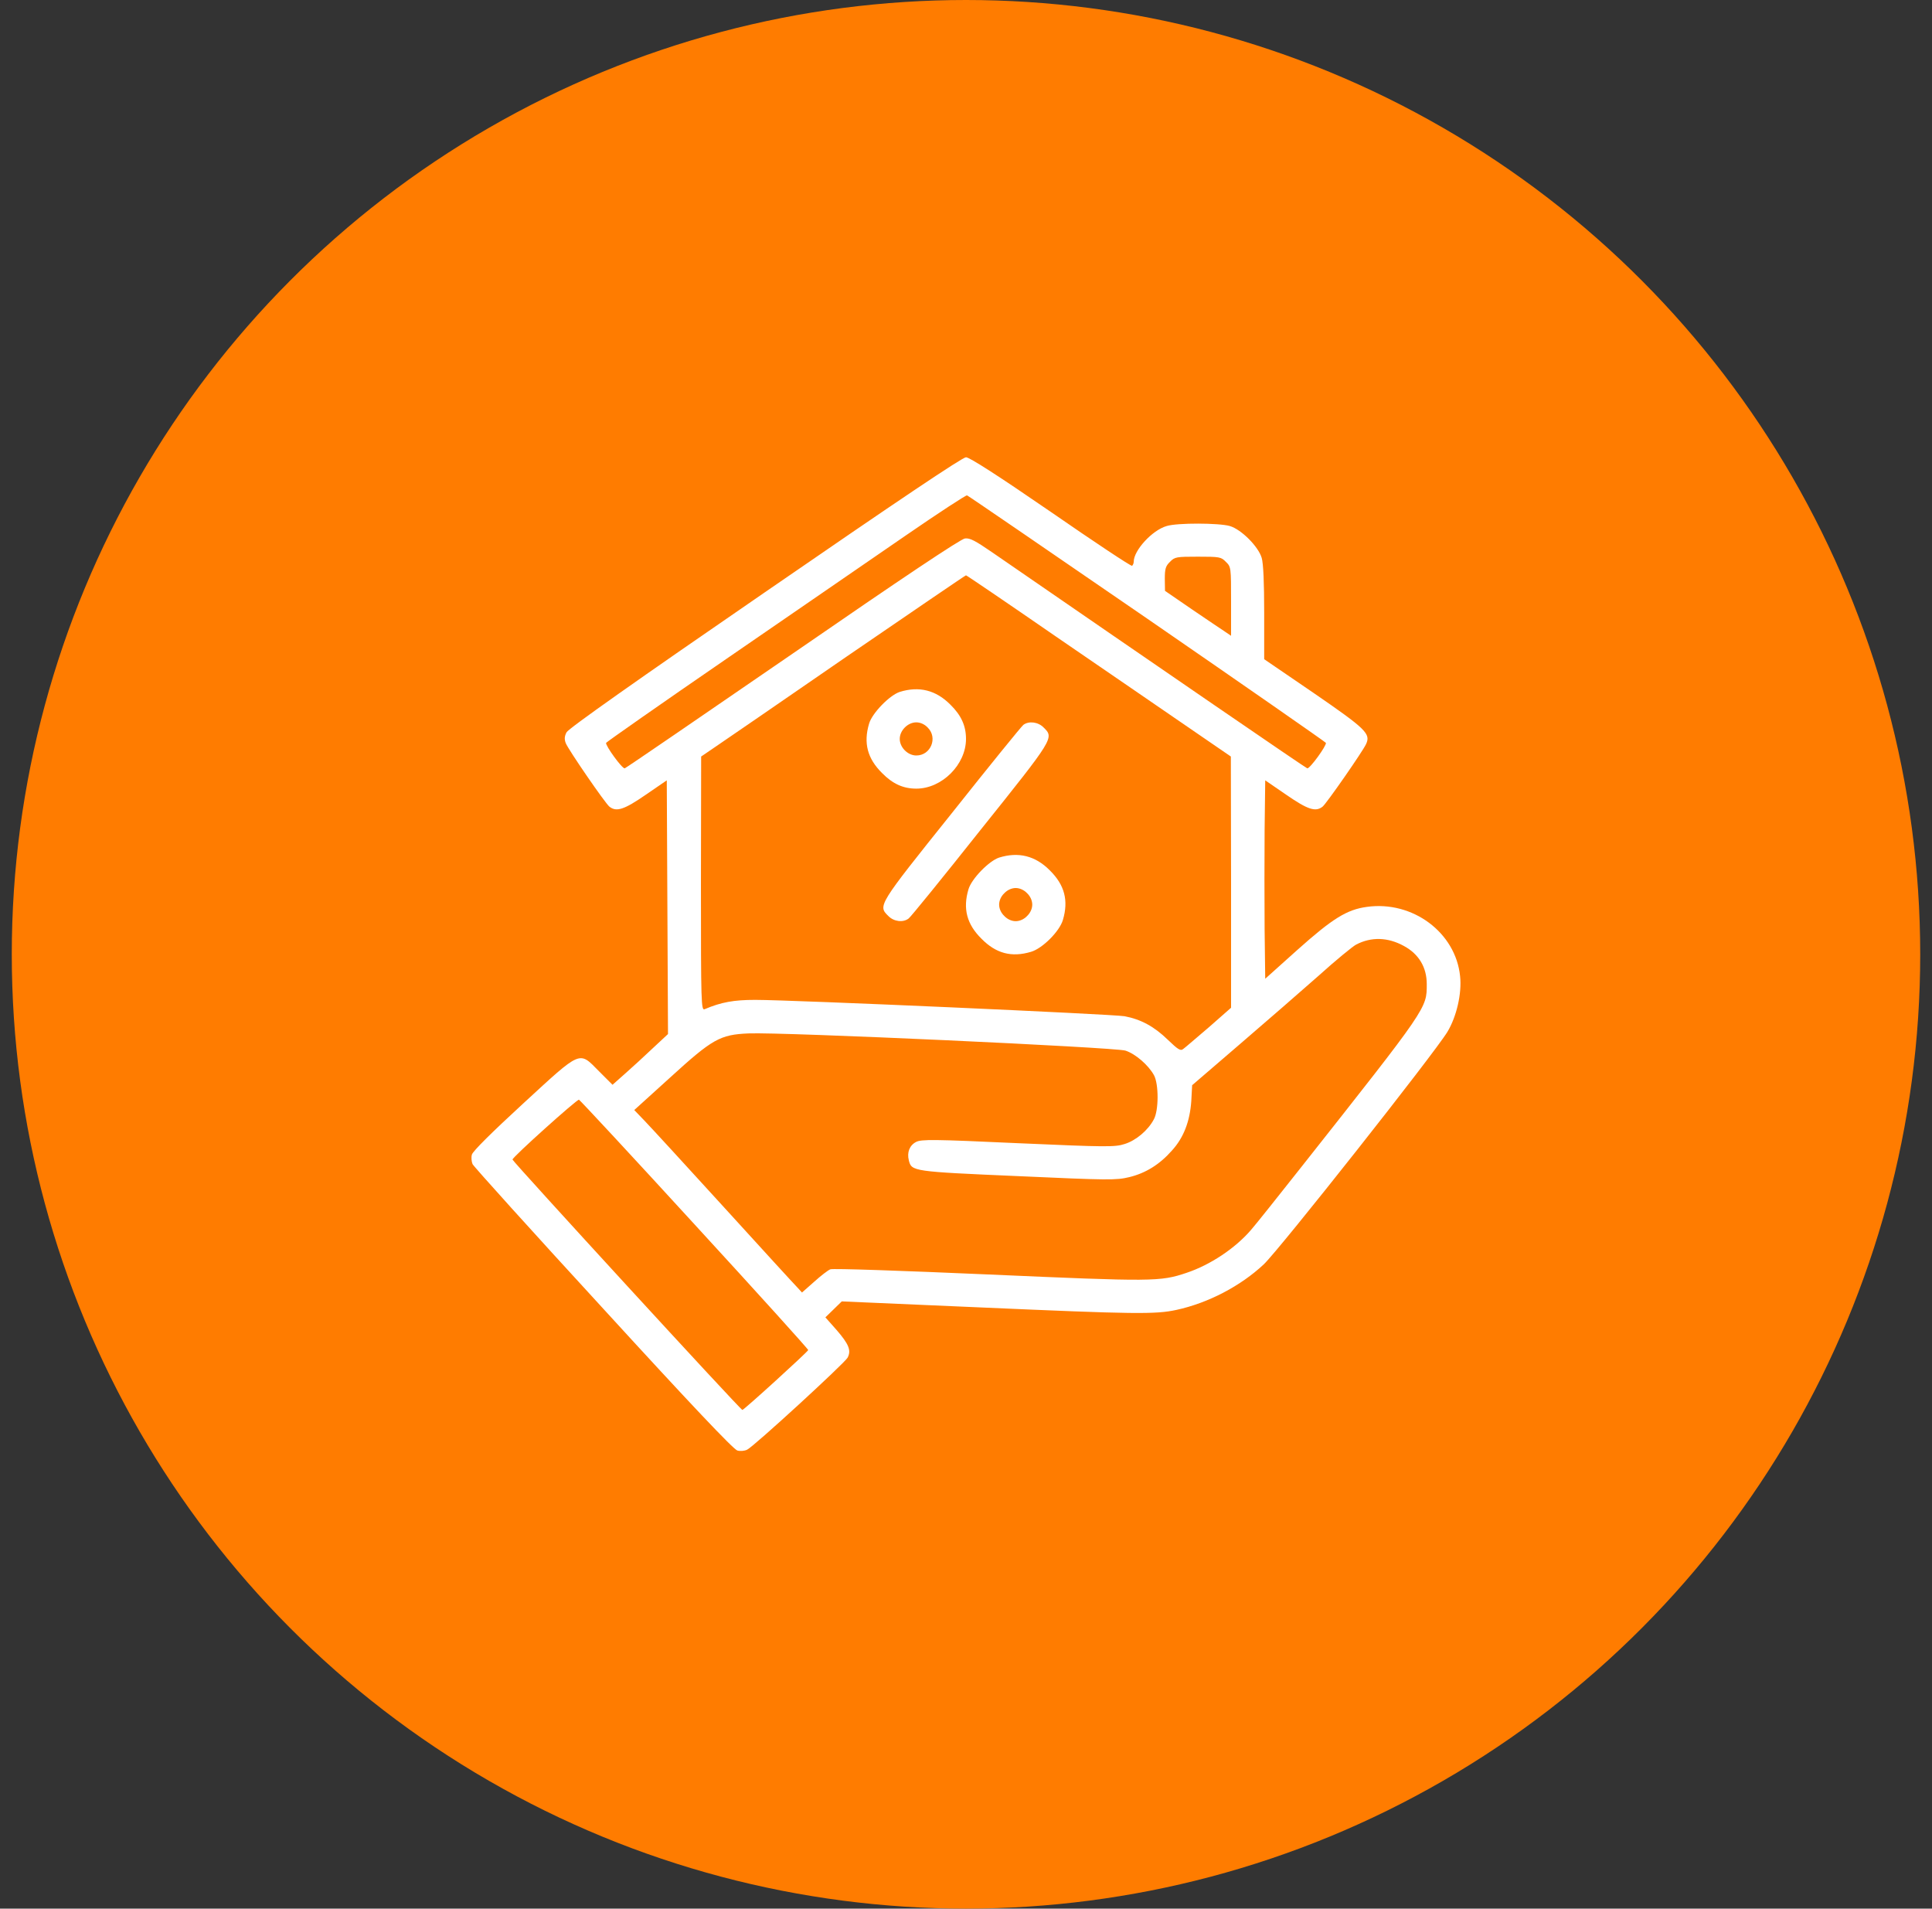
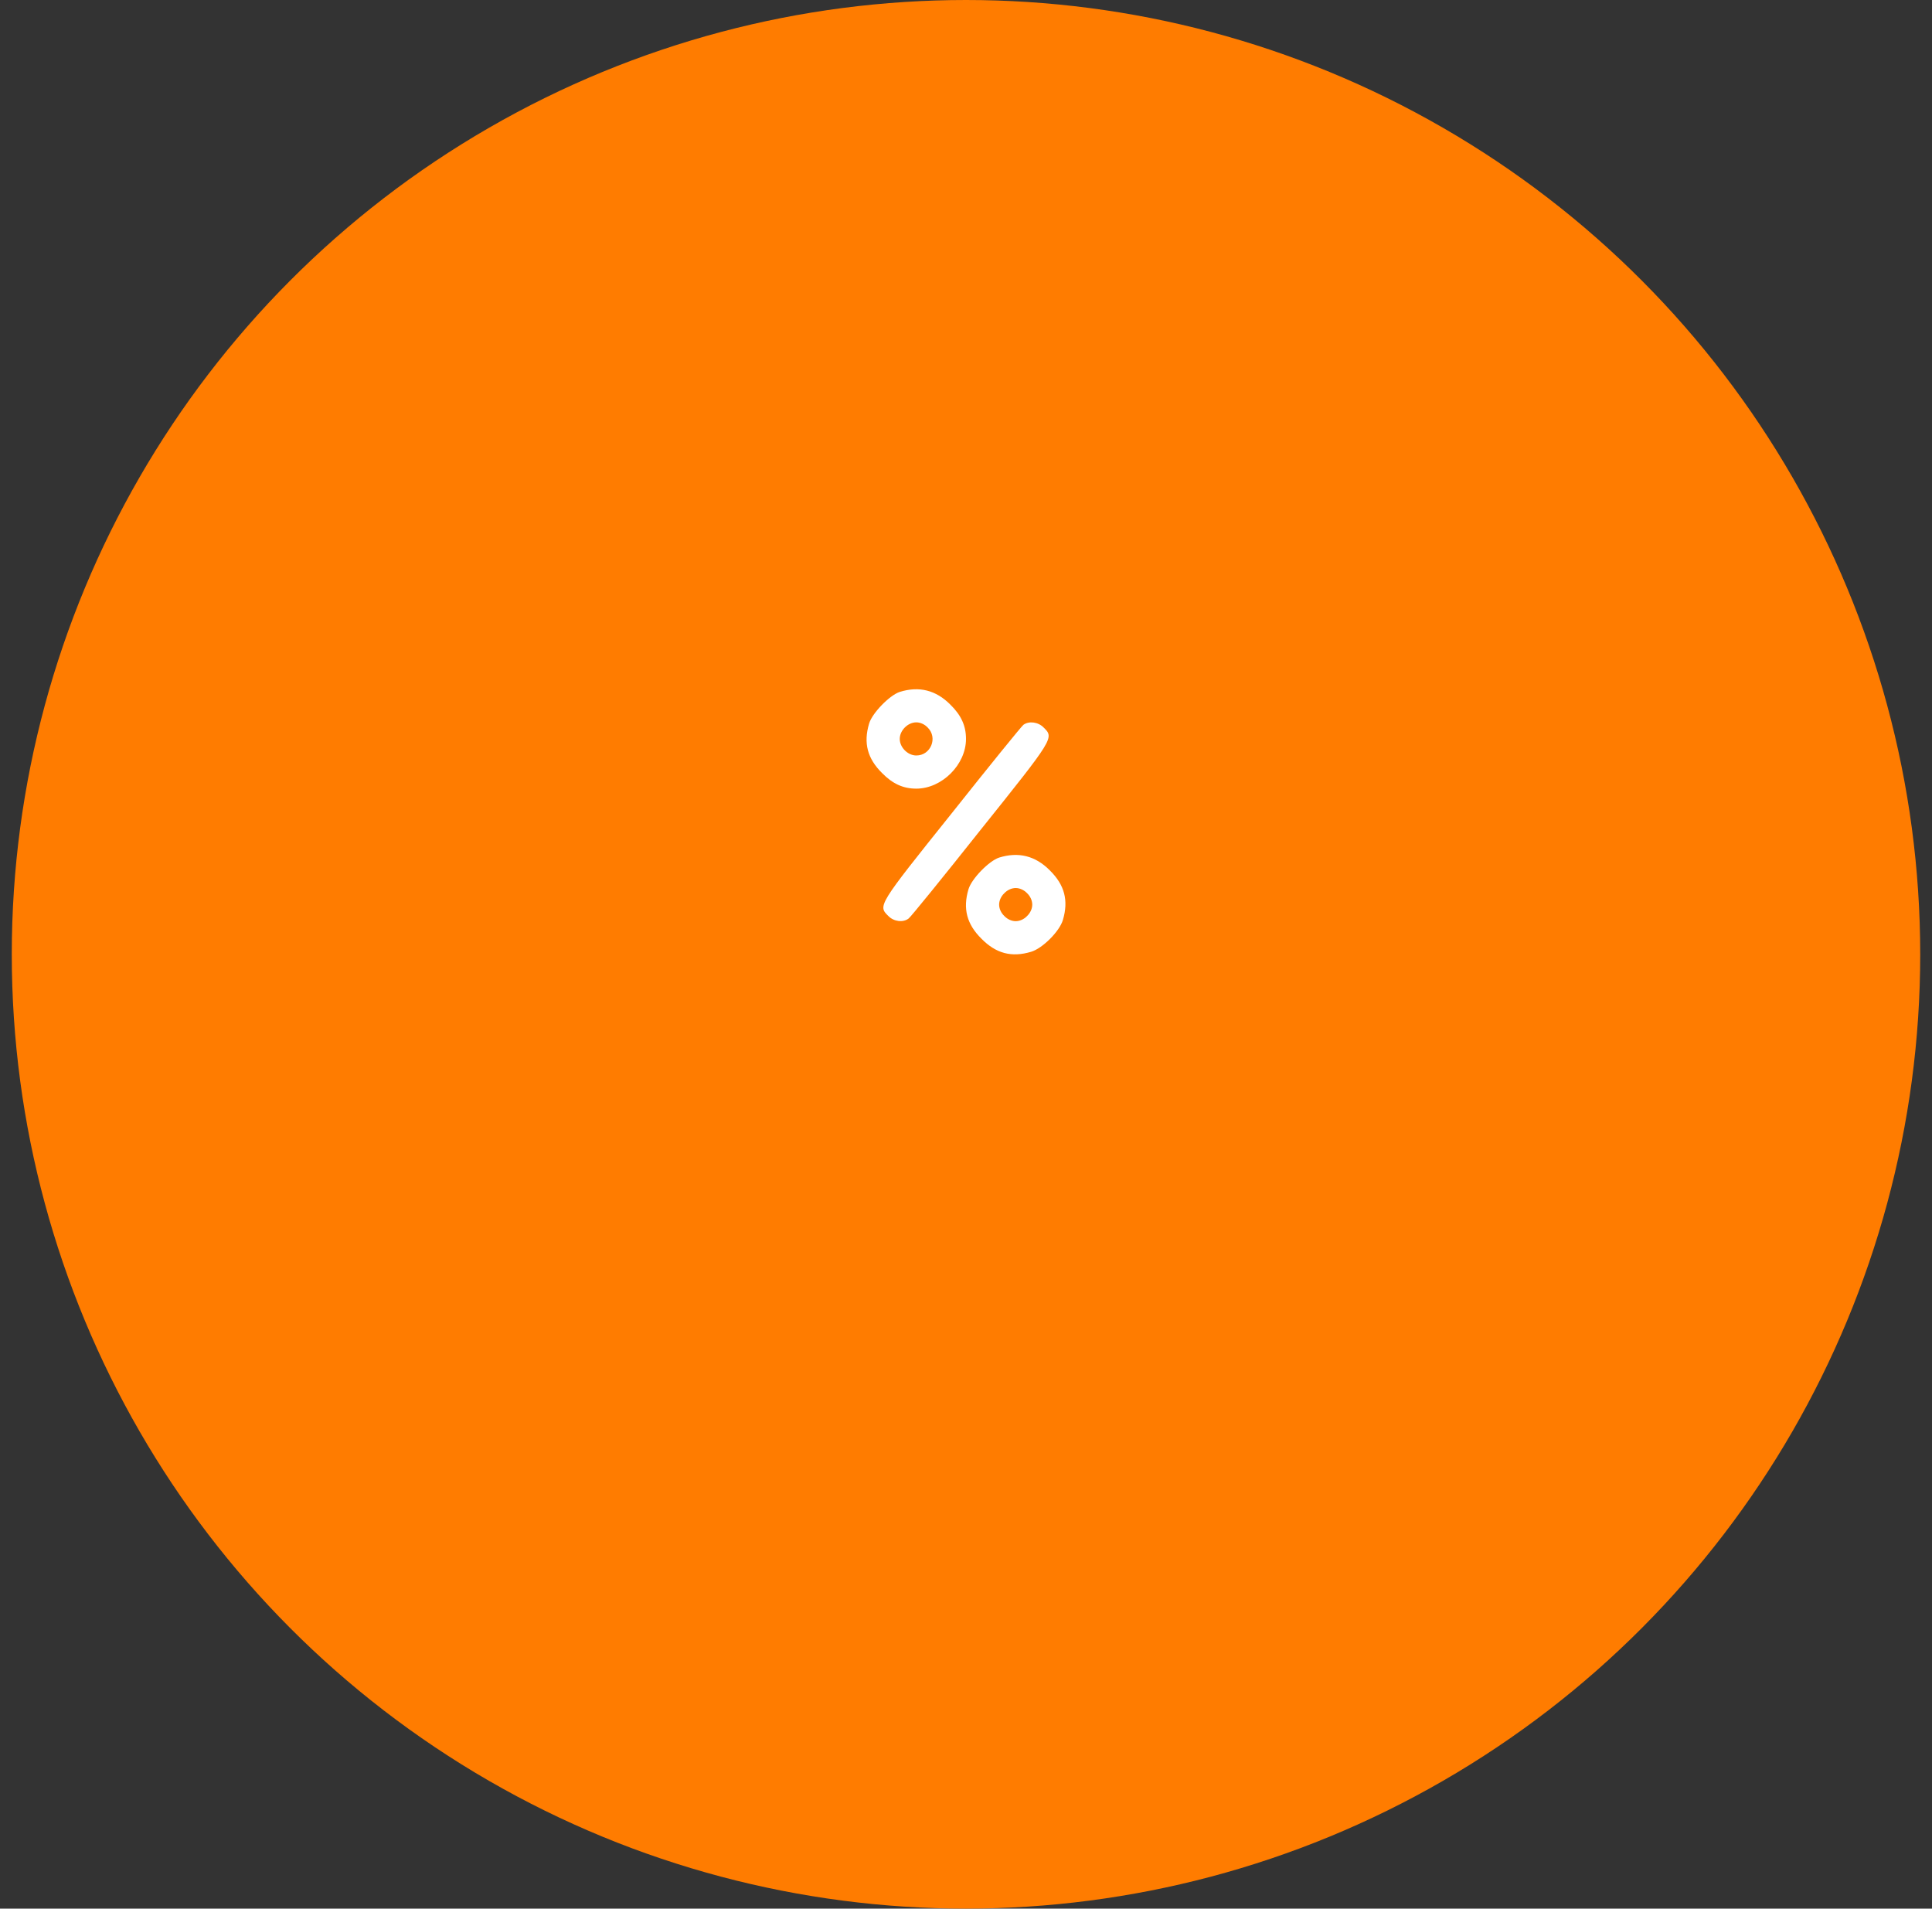
<svg xmlns="http://www.w3.org/2000/svg" width="82" height="81" viewBox="0 0 82 81" fill="none">
  <rect x="0" y="0" width="82" height="81" fill="#333333" stroke="none" />
  <circle cx="41" cy="40.5" r="40.5" fill="#FF7C00" />
-   <path d="M32.475 25.128C27.052 28.855 24.125 30.92 24.046 31.078C23.958 31.245 23.949 31.368 24.011 31.535C24.116 31.808 25.681 34.084 25.865 34.233C26.164 34.471 26.498 34.356 27.403 33.732L28.3 33.117L28.326 38.505L28.352 43.884L27.711 44.481C27.359 44.815 26.832 45.299 26.533 45.562L25.997 46.037L25.426 45.466C24.564 44.596 24.705 44.534 22.2 46.837C20.891 48.041 20.064 48.858 20.029 48.999C19.994 49.113 20.012 49.298 20.056 49.403C20.108 49.509 22.605 52.277 25.61 55.547C29.284 59.563 31.139 61.523 31.297 61.559C31.42 61.594 31.605 61.576 31.71 61.523C31.982 61.4 35.832 57.867 35.973 57.621C36.14 57.313 36.025 57.041 35.507 56.443L35.032 55.907L35.384 55.565L35.727 55.23L41.598 55.485C48.181 55.775 49.042 55.784 49.93 55.591C51.274 55.301 52.654 54.58 53.639 53.657C54.307 53.024 60.89 44.692 61.435 43.787C61.821 43.145 62.05 42.161 61.971 41.432C61.786 39.577 59.958 38.215 58.016 38.487C57.163 38.602 56.557 38.98 55.062 40.315L53.7 41.537L53.674 39.437C53.665 38.285 53.665 36.387 53.674 35.227L53.7 33.117L54.597 33.732C55.502 34.356 55.836 34.471 56.135 34.233C56.293 34.11 57.84 31.887 57.98 31.579C58.183 31.14 57.989 30.946 55.766 29.417L53.656 27.976V26.007C53.656 24.724 53.621 23.915 53.551 23.678C53.41 23.194 52.681 22.465 52.197 22.324C51.74 22.192 49.965 22.184 49.517 22.324C48.901 22.5 48.119 23.361 48.119 23.836C48.119 23.906 48.084 23.985 48.049 24.012C48.005 24.038 46.458 23.01 44.603 21.727C42.353 20.18 41.149 19.406 41 19.406C40.851 19.406 38.126 21.234 32.475 25.128ZM48.69 26.253C52.848 29.118 56.258 31.491 56.275 31.526C56.31 31.641 55.59 32.634 55.484 32.607C55.414 32.59 49.358 28.433 42.099 23.432C41.395 22.948 41.167 22.825 40.956 22.852C40.78 22.869 38.293 24.53 33.644 27.738C29.768 30.401 26.56 32.599 26.516 32.607C26.41 32.634 25.689 31.641 25.725 31.526C25.742 31.491 28.045 29.874 30.849 27.949C33.652 26.024 37.071 23.669 38.451 22.72C39.831 21.77 41 21.006 41.044 21.023C41.097 21.041 44.533 23.396 48.69 26.253ZM52.03 23.845C52.25 24.056 52.25 24.082 52.25 25.523V26.982L52.004 26.815C51.863 26.728 51.239 26.297 50.598 25.866L49.446 25.075L49.438 24.565C49.438 24.144 49.473 24.02 49.657 23.845C49.859 23.634 49.93 23.625 50.844 23.625C51.758 23.625 51.828 23.634 52.03 23.845ZM44.823 27.018C46.906 28.441 49.42 30.173 50.422 30.858L52.241 32.106L52.25 37.441V42.768L51.31 43.594C50.782 44.042 50.299 44.464 50.22 44.517C50.105 44.613 50 44.543 49.56 44.121C48.989 43.567 48.427 43.26 47.732 43.128C47.24 43.04 33.635 42.434 32.053 42.434C31.148 42.434 30.611 42.53 29.908 42.829C29.759 42.891 29.75 42.601 29.75 37.503L29.759 32.106L30.339 31.711C30.664 31.491 33.187 29.76 35.938 27.861C38.697 25.972 40.974 24.416 41 24.416C41.026 24.416 42.749 25.585 44.823 27.018ZM59.589 40.148C60.222 40.491 60.556 41.054 60.556 41.766C60.556 42.794 60.608 42.724 55.247 49.509C54.254 50.766 53.296 51.97 53.102 52.19C52.426 52.98 51.362 53.684 50.36 54.018C49.244 54.395 48.937 54.395 41.967 54.088C38.363 53.93 35.34 53.824 35.243 53.868C35.147 53.903 34.839 54.141 34.558 54.395L34.039 54.853L33.846 54.642C33.731 54.527 32.325 52.989 30.717 51.223C29.108 49.456 27.597 47.812 27.359 47.566L26.92 47.109L28.423 45.747C30.242 44.086 30.559 43.91 31.771 43.857C33.23 43.796 47.31 44.446 47.768 44.587C48.198 44.728 48.743 45.202 48.98 45.633C49.183 46.011 49.183 47.127 48.972 47.505C48.726 47.971 48.216 48.401 47.732 48.551C47.319 48.683 46.985 48.683 43.206 48.516C39.602 48.349 39.102 48.349 38.882 48.463C38.609 48.603 38.486 48.902 38.574 49.245C38.688 49.711 38.732 49.72 43.197 49.913C47.064 50.089 47.381 50.089 47.926 49.957C48.62 49.79 49.218 49.421 49.736 48.832C50.237 48.287 50.501 47.593 50.562 46.731L50.598 46.055L52.602 44.332C53.709 43.383 55.212 42.073 55.95 41.423C56.68 40.764 57.409 40.166 57.559 40.087C58.2 39.753 58.903 39.77 59.589 40.148ZM29.486 51.97C32.149 54.87 34.312 57.261 34.303 57.296C34.259 57.393 31.578 59.836 31.508 59.836C31.429 59.836 21.752 49.289 21.752 49.21C21.752 49.105 24.494 46.644 24.573 46.67C24.617 46.688 26.832 49.069 29.486 51.97Z" fill="white" />
  <path d="M38.188 29.364C37.757 29.505 37.019 30.261 36.887 30.709C36.641 31.535 36.816 32.194 37.44 32.81C37.889 33.267 38.337 33.469 38.891 33.469C39.98 33.469 41 32.449 41 31.359C41 30.806 40.798 30.357 40.341 29.909C39.726 29.285 39.005 29.109 38.188 29.364ZM39.374 30.876C39.813 31.307 39.506 32.062 38.891 32.062C38.53 32.062 38.188 31.72 38.188 31.359C38.188 30.999 38.53 30.656 38.891 30.656C39.058 30.656 39.242 30.735 39.374 30.876Z" fill="white" />
-   <path d="M43.435 30.762C43.355 30.823 41.984 32.511 40.394 34.515C37.256 38.435 37.256 38.435 37.704 38.874C37.933 39.111 38.328 39.164 38.565 38.98C38.645 38.927 40.016 37.239 41.606 35.235C44.744 31.316 44.744 31.316 44.296 30.876C44.067 30.639 43.672 30.586 43.435 30.762Z" fill="white" />
+   <path d="M43.435 30.762C43.355 30.823 41.984 32.511 40.394 34.515C37.256 38.435 37.256 38.435 37.704 38.874C37.933 39.111 38.328 39.164 38.565 38.98C38.645 38.927 40.016 37.239 41.606 35.235C44.744 31.316 44.744 31.316 44.296 30.876C44.067 30.639 43.672 30.586 43.435 30.762" fill="white" />
  <path d="M42.406 36.395C41.976 36.536 41.237 37.292 41.105 37.74C40.859 38.566 41.035 39.225 41.659 39.841C42.274 40.465 42.934 40.641 43.76 40.394C44.243 40.254 44.973 39.524 45.113 39.041C45.359 38.215 45.184 37.556 44.56 36.94C43.944 36.316 43.224 36.141 42.406 36.395ZM43.593 37.907C43.733 38.039 43.812 38.224 43.812 38.391C43.812 38.557 43.733 38.742 43.593 38.874C43.461 39.015 43.276 39.094 43.109 39.094C42.942 39.094 42.758 39.015 42.626 38.874C42.485 38.742 42.406 38.557 42.406 38.391C42.406 38.224 42.485 38.039 42.626 37.907C42.758 37.767 42.942 37.687 43.109 37.687C43.276 37.687 43.461 37.767 43.593 37.907Z" fill="white" />
</svg>